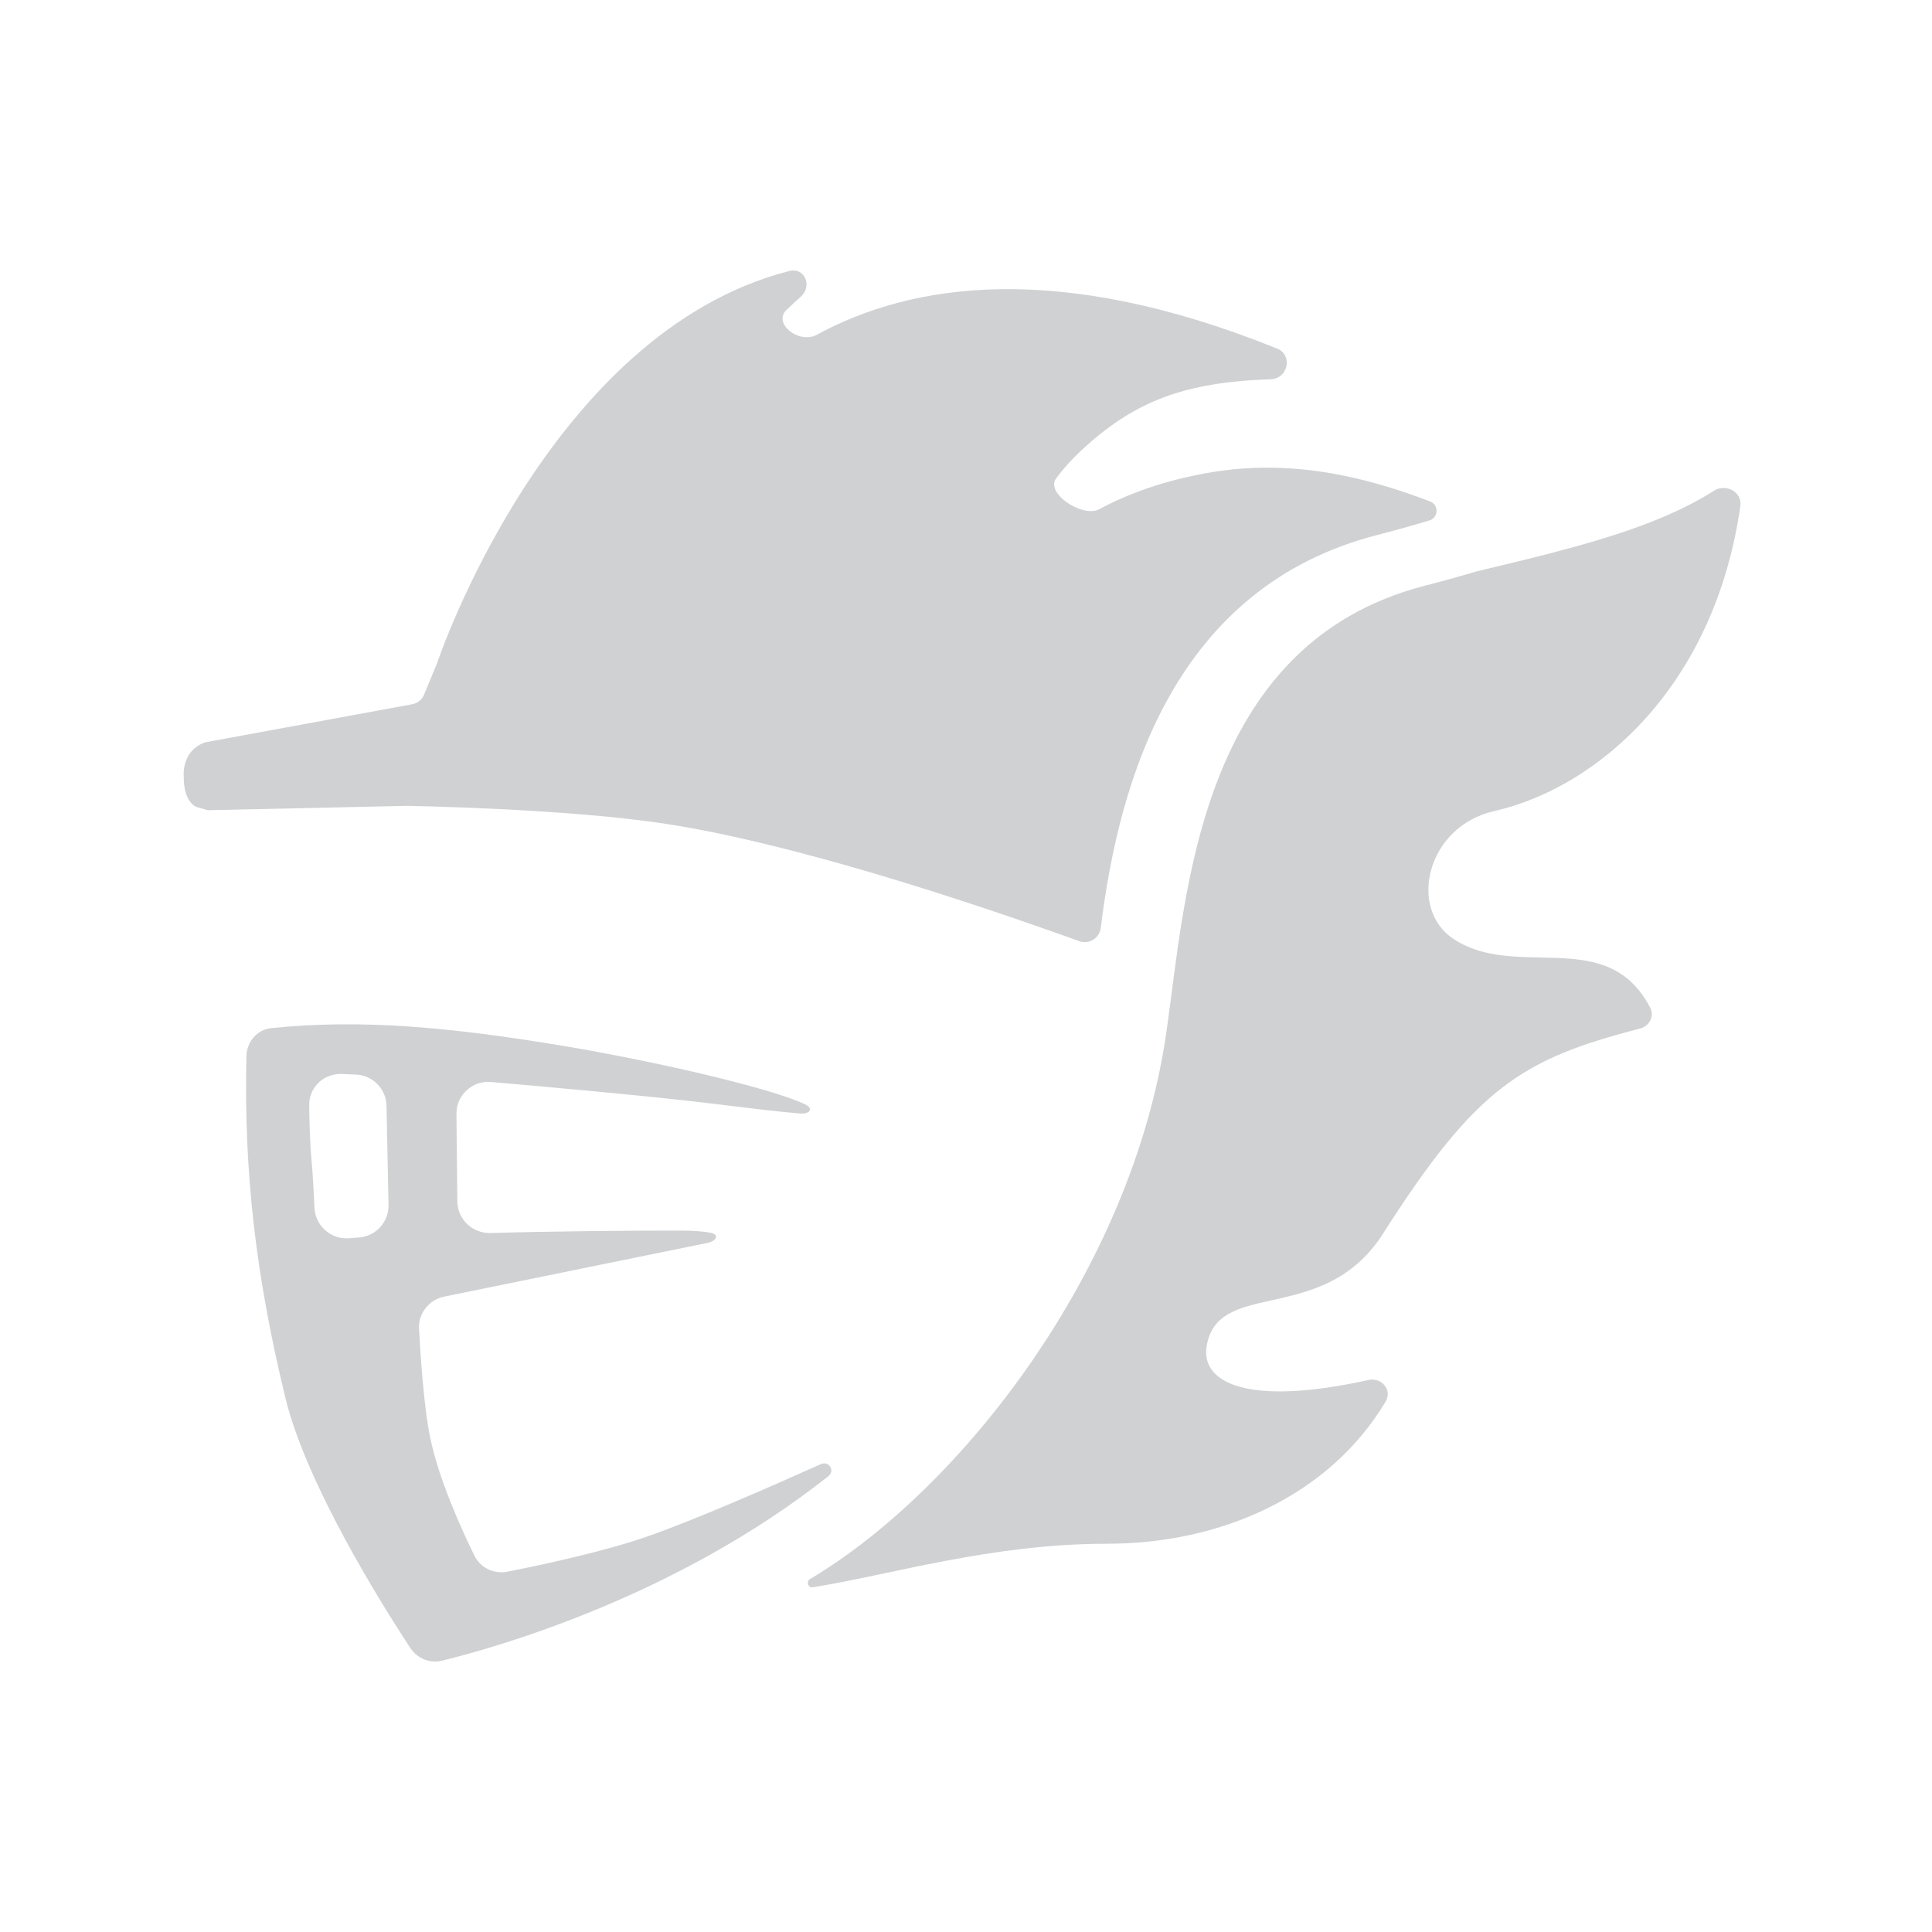
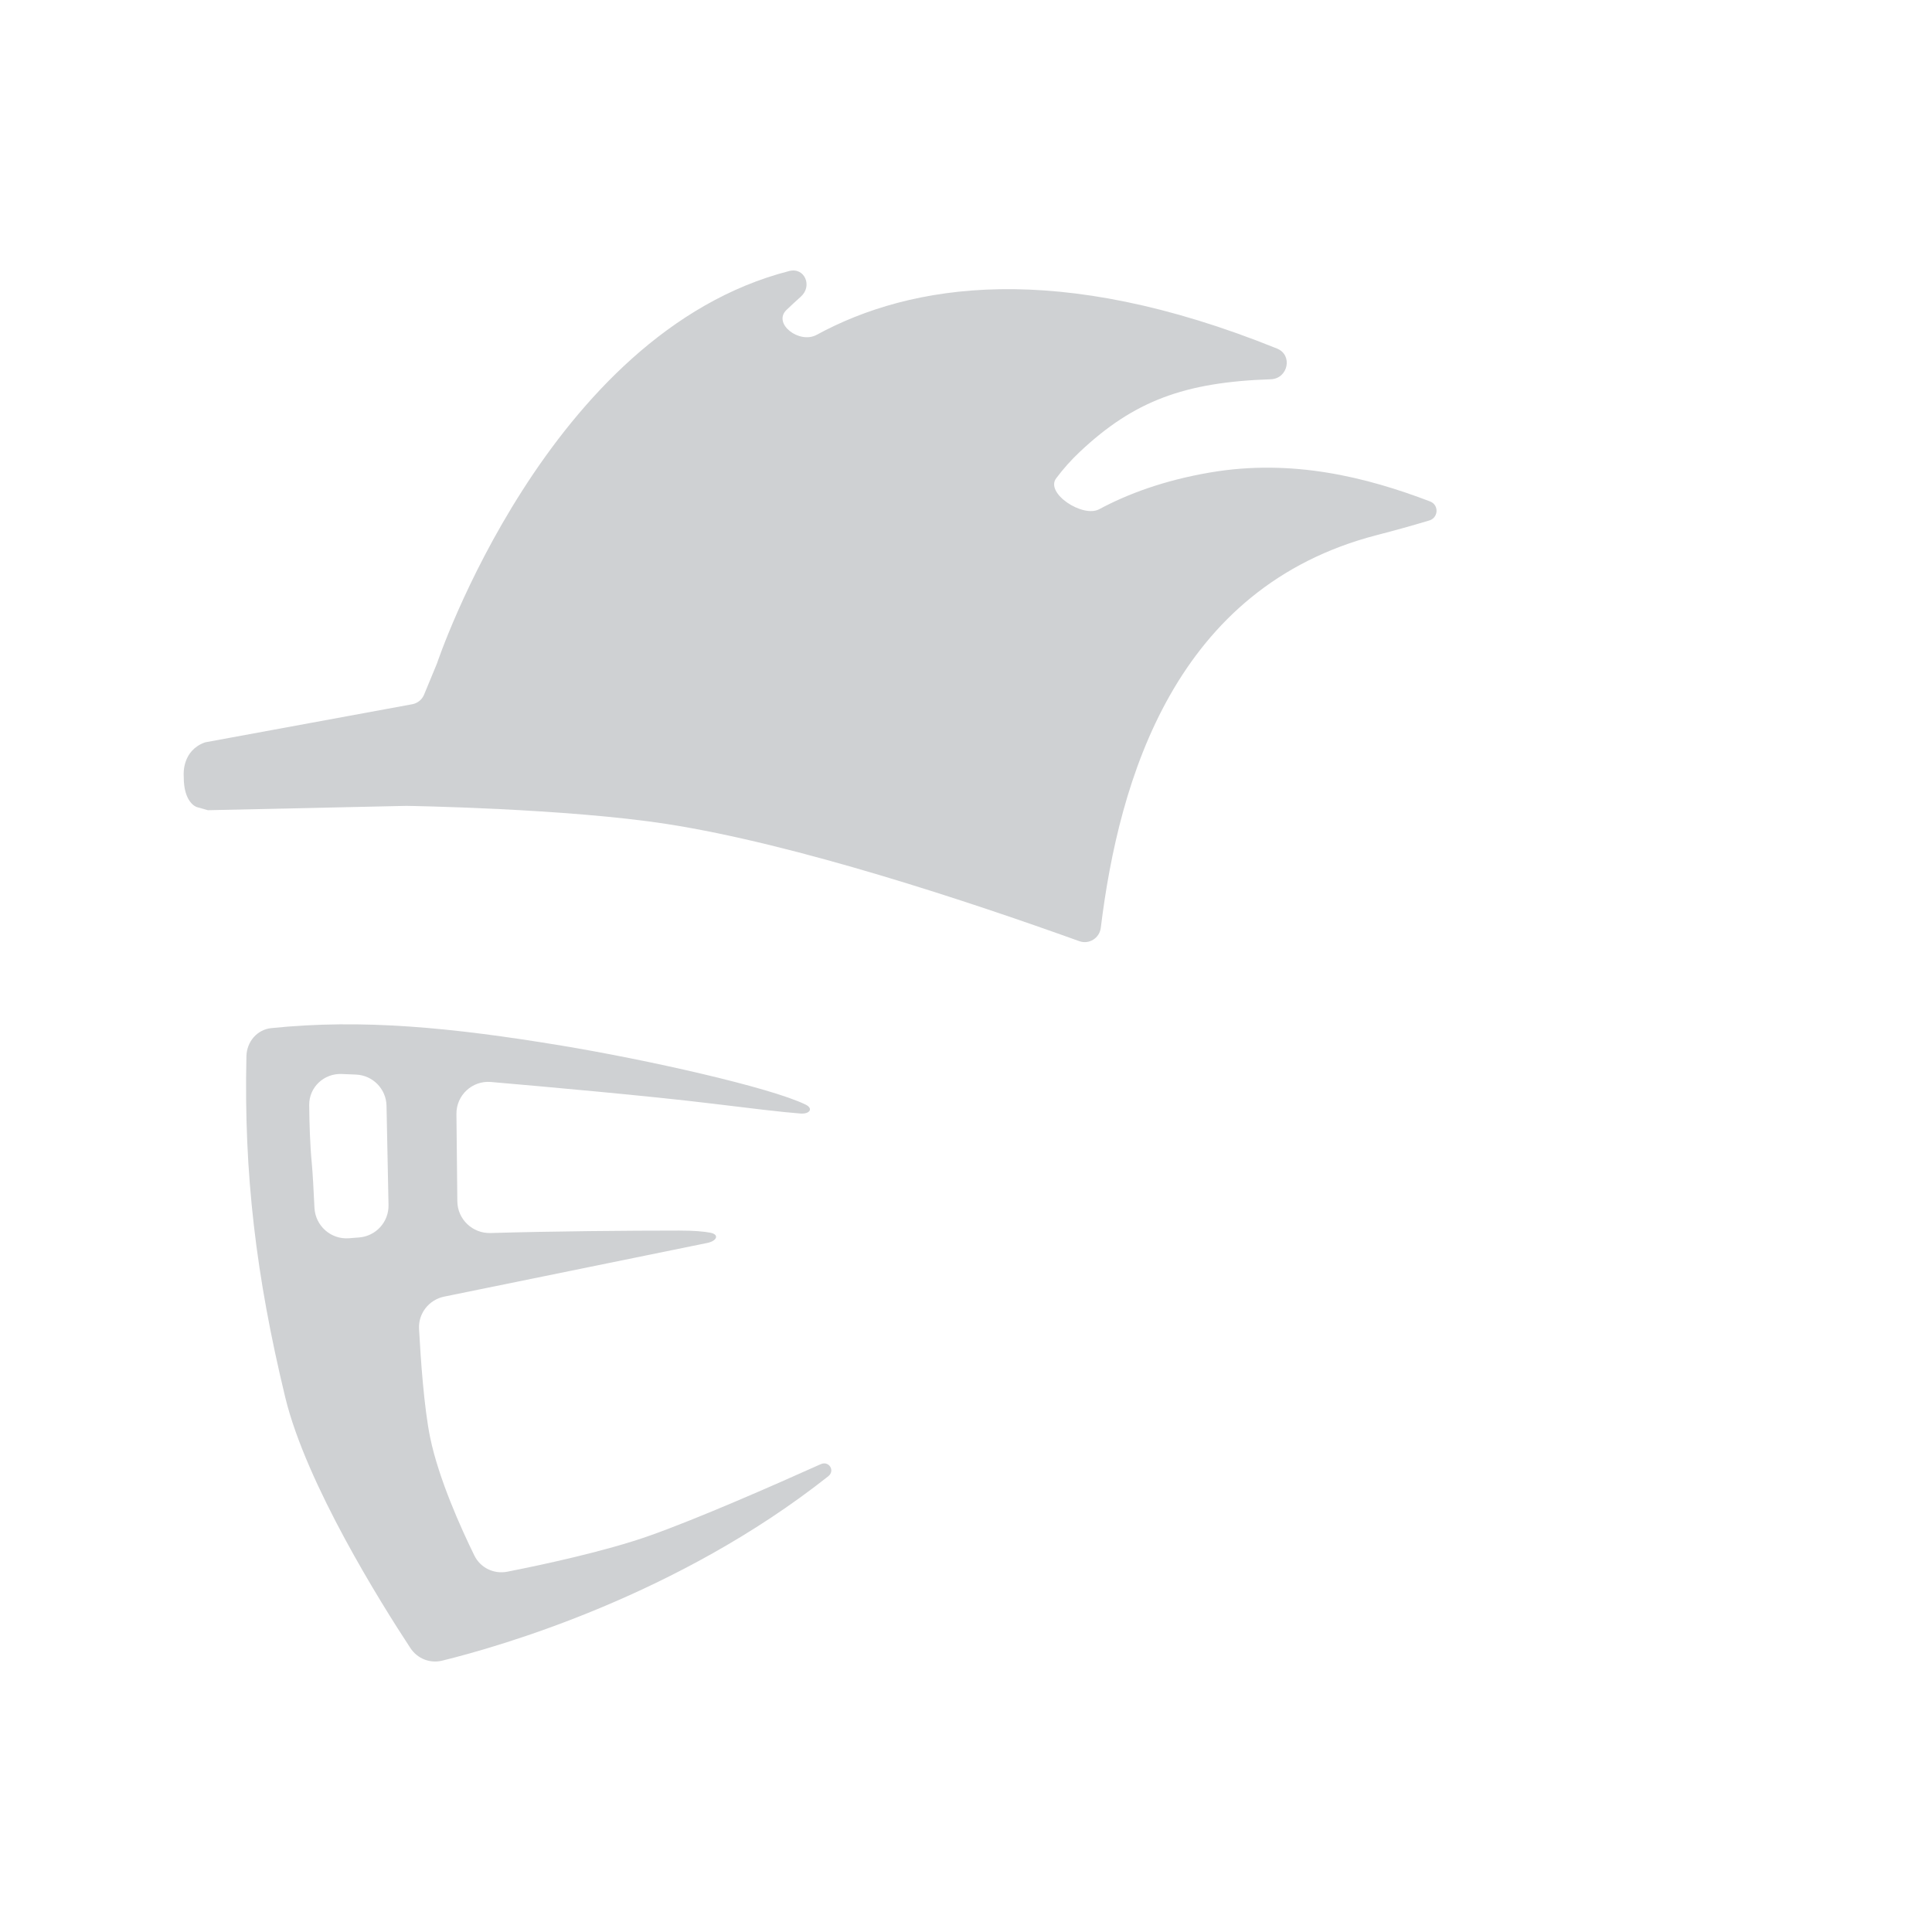
<svg xmlns="http://www.w3.org/2000/svg" width="144" height="144" viewBox="0 0 144 144" fill="none">
-   <path d="M86.925 77.012C84.356 94.689 71.602 111.016 60.357 117.706C60.071 117.876 60.238 118.362 60.567 118.31C66.397 117.375 73.873 115.06 82.552 115.06C90.938 115.06 99.058 111.534 103.278 104.462C103.788 103.607 102.976 102.641 102.004 102.856C92.861 104.874 89.522 103.003 89.93 100.382C90.315 97.909 92.319 97.464 94.791 96.914C97.495 96.313 100.76 95.588 103.081 91.95C110.032 81.056 113.41 78.942 122.242 76.661C122.927 76.484 123.326 75.749 123.001 75.121C121.126 71.495 118.019 71.432 114.822 71.366C112.566 71.32 110.266 71.272 108.321 69.974C104.913 67.699 106.343 61.597 111.367 60.454C119.218 58.666 127.828 51.02 129.716 37.706C129.863 36.671 128.638 36.017 127.753 36.576C123.526 39.248 118.055 40.697 110.073 42.582C108.845 42.948 107.556 43.307 106.201 43.656C89.209 48.036 88.389 66.935 86.925 77.012Z" fill="#CFD1D3" />
  <path fill-rule="evenodd" clip-rule="evenodd" d="M20.219 76.63C26.988 75.933 33.641 76.576 41.836 77.931C48.212 78.984 57.398 81.043 60.036 82.326C60.656 82.628 60.344 83.049 59.657 82.996C58.294 82.893 55.896 82.601 52.986 82.246C48.45 81.693 40.639 80.995 36.592 80.645C35.198 80.524 34.006 81.631 34.02 83.03L34.087 89.539C34.101 90.879 35.221 91.942 36.562 91.903C41.17 91.767 46.824 91.72 50.63 91.72C51.732 91.72 52.459 91.786 52.938 91.878C53.646 92.013 53.427 92.497 52.721 92.641L33.109 96.642C31.973 96.874 31.171 97.89 31.233 99.046C31.354 101.301 31.607 104.936 32.059 107.133C32.695 110.225 34.362 113.912 35.355 115.938C35.805 116.856 36.809 117.342 37.813 117.145C40.322 116.652 45.111 115.635 48.459 114.446C52.031 113.178 57.571 110.75 61.174 109.131C61.784 108.856 62.261 109.615 61.736 110.031C50.527 118.899 37.355 122.694 32.96 123.775C32.042 124.001 31.105 123.623 30.586 122.833C28.422 119.54 22.823 110.614 21.258 104.138C19.078 95.112 18.169 87.472 18.367 78.723C18.391 77.652 19.156 76.74 20.219 76.63ZM25.472 80.049C24.146 79.994 23.035 81.033 23.046 82.359C23.058 83.664 23.104 85.294 23.239 86.702C23.304 87.374 23.379 88.768 23.438 90.02C23.503 91.365 24.665 92.397 26.009 92.292L26.767 92.233C28.022 92.134 28.983 91.075 28.958 89.818L28.809 82.418C28.784 81.164 27.787 80.145 26.532 80.093L25.472 80.049Z" fill="#CFD1D3" />
  <path d="M58.826 20.2C59.974 19.906 60.575 21.317 59.693 22.108C59.325 22.438 58.969 22.767 58.627 23.094C57.56 24.111 59.571 25.663 60.866 24.958C67.897 21.131 78.824 19.373 95.183 25.98C96.38 26.464 96.005 28.225 94.715 28.268C88.257 28.483 84.502 29.902 80.5 33.661C79.831 34.289 79.241 34.954 78.719 35.653C77.888 36.766 80.703 38.612 81.928 37.955C84.042 36.819 86.754 35.804 90.19 35.217C96.308 34.172 101.846 35.564 106.585 37.373C107.289 37.642 107.211 38.636 106.477 38.809C105.253 39.176 103.968 39.535 102.617 39.884C87.592 43.767 83.409 58.04 82.046 69.156C81.951 69.924 81.172 70.411 80.444 70.149C72.21 67.188 59.299 62.907 49.724 61.42C42.222 60.255 30.436 60.067 30.297 60.065H30.29L15.511 60.388C15.494 60.387 15.478 60.384 15.462 60.379L14.666 60.153L14.664 60.152C14.635 60.143 13.692 59.834 13.695 57.914C13.695 57.893 13.694 57.872 13.693 57.851C13.675 57.605 13.615 55.941 15.261 55.339C15.278 55.333 15.295 55.328 15.313 55.325L30.725 52.49C31.122 52.417 31.454 52.148 31.608 51.776L32.568 49.454C32.568 49.454 40.79 24.815 58.826 20.2Z" fill="#CFD1D3" />
</svg>